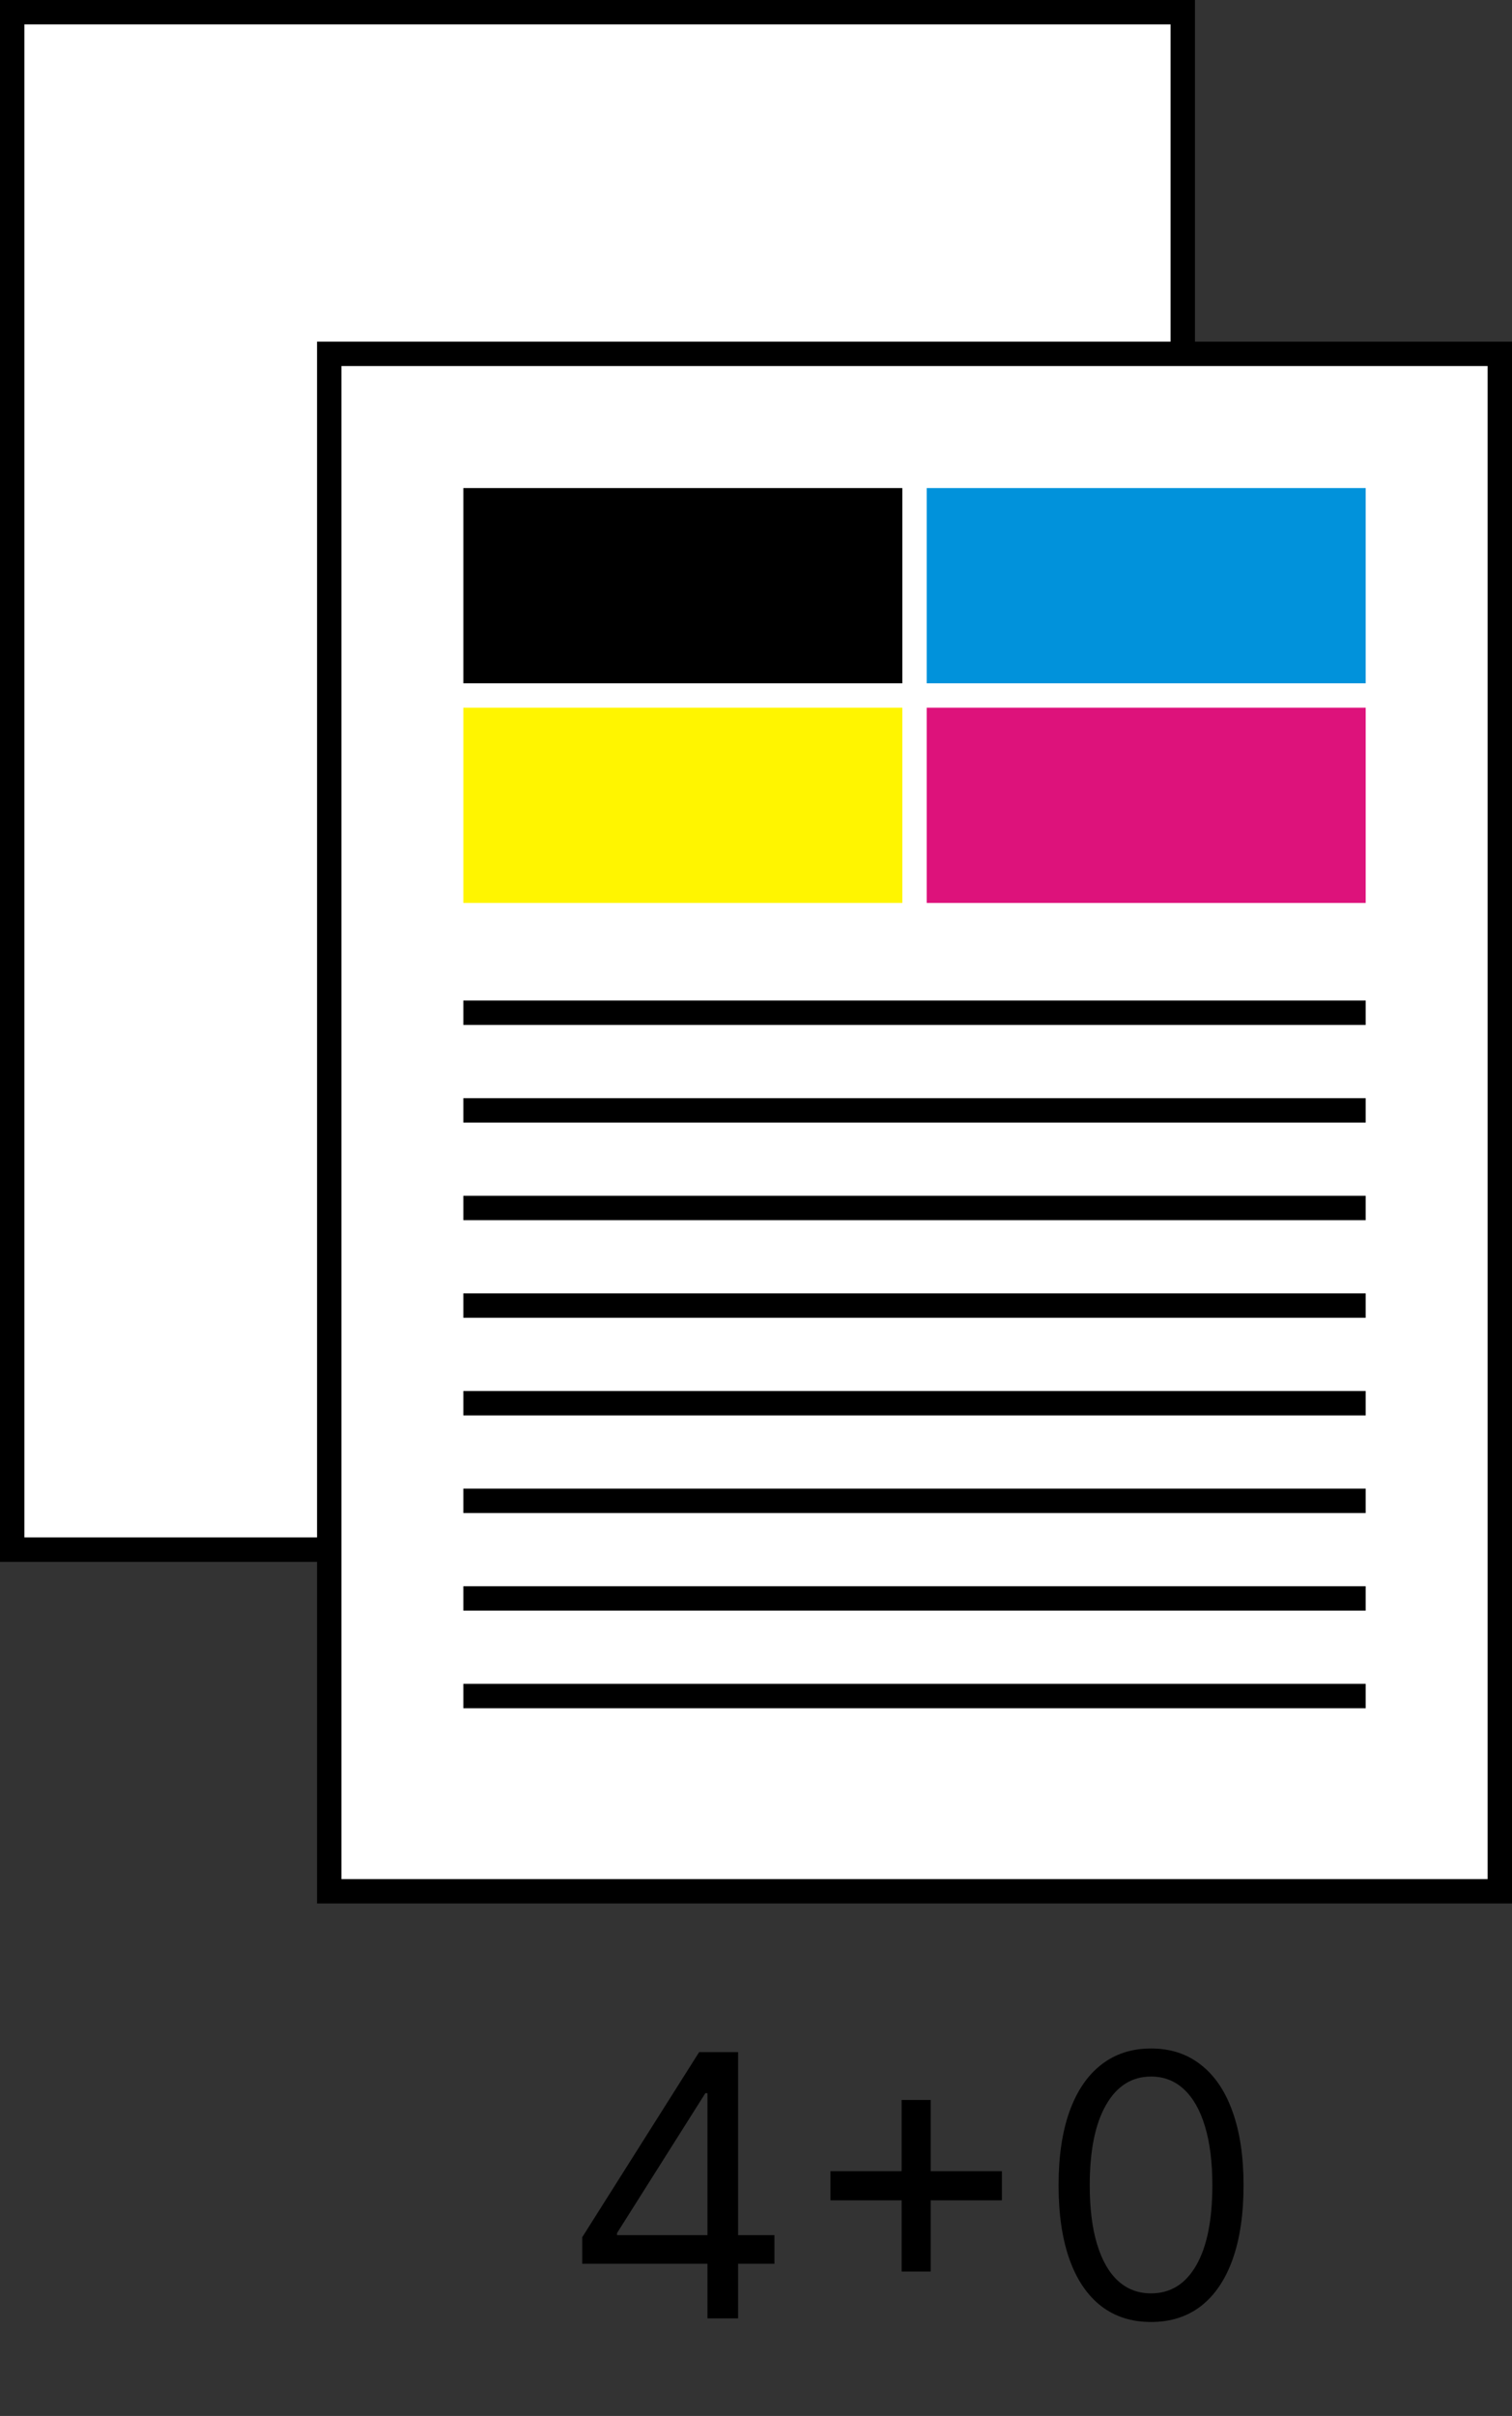
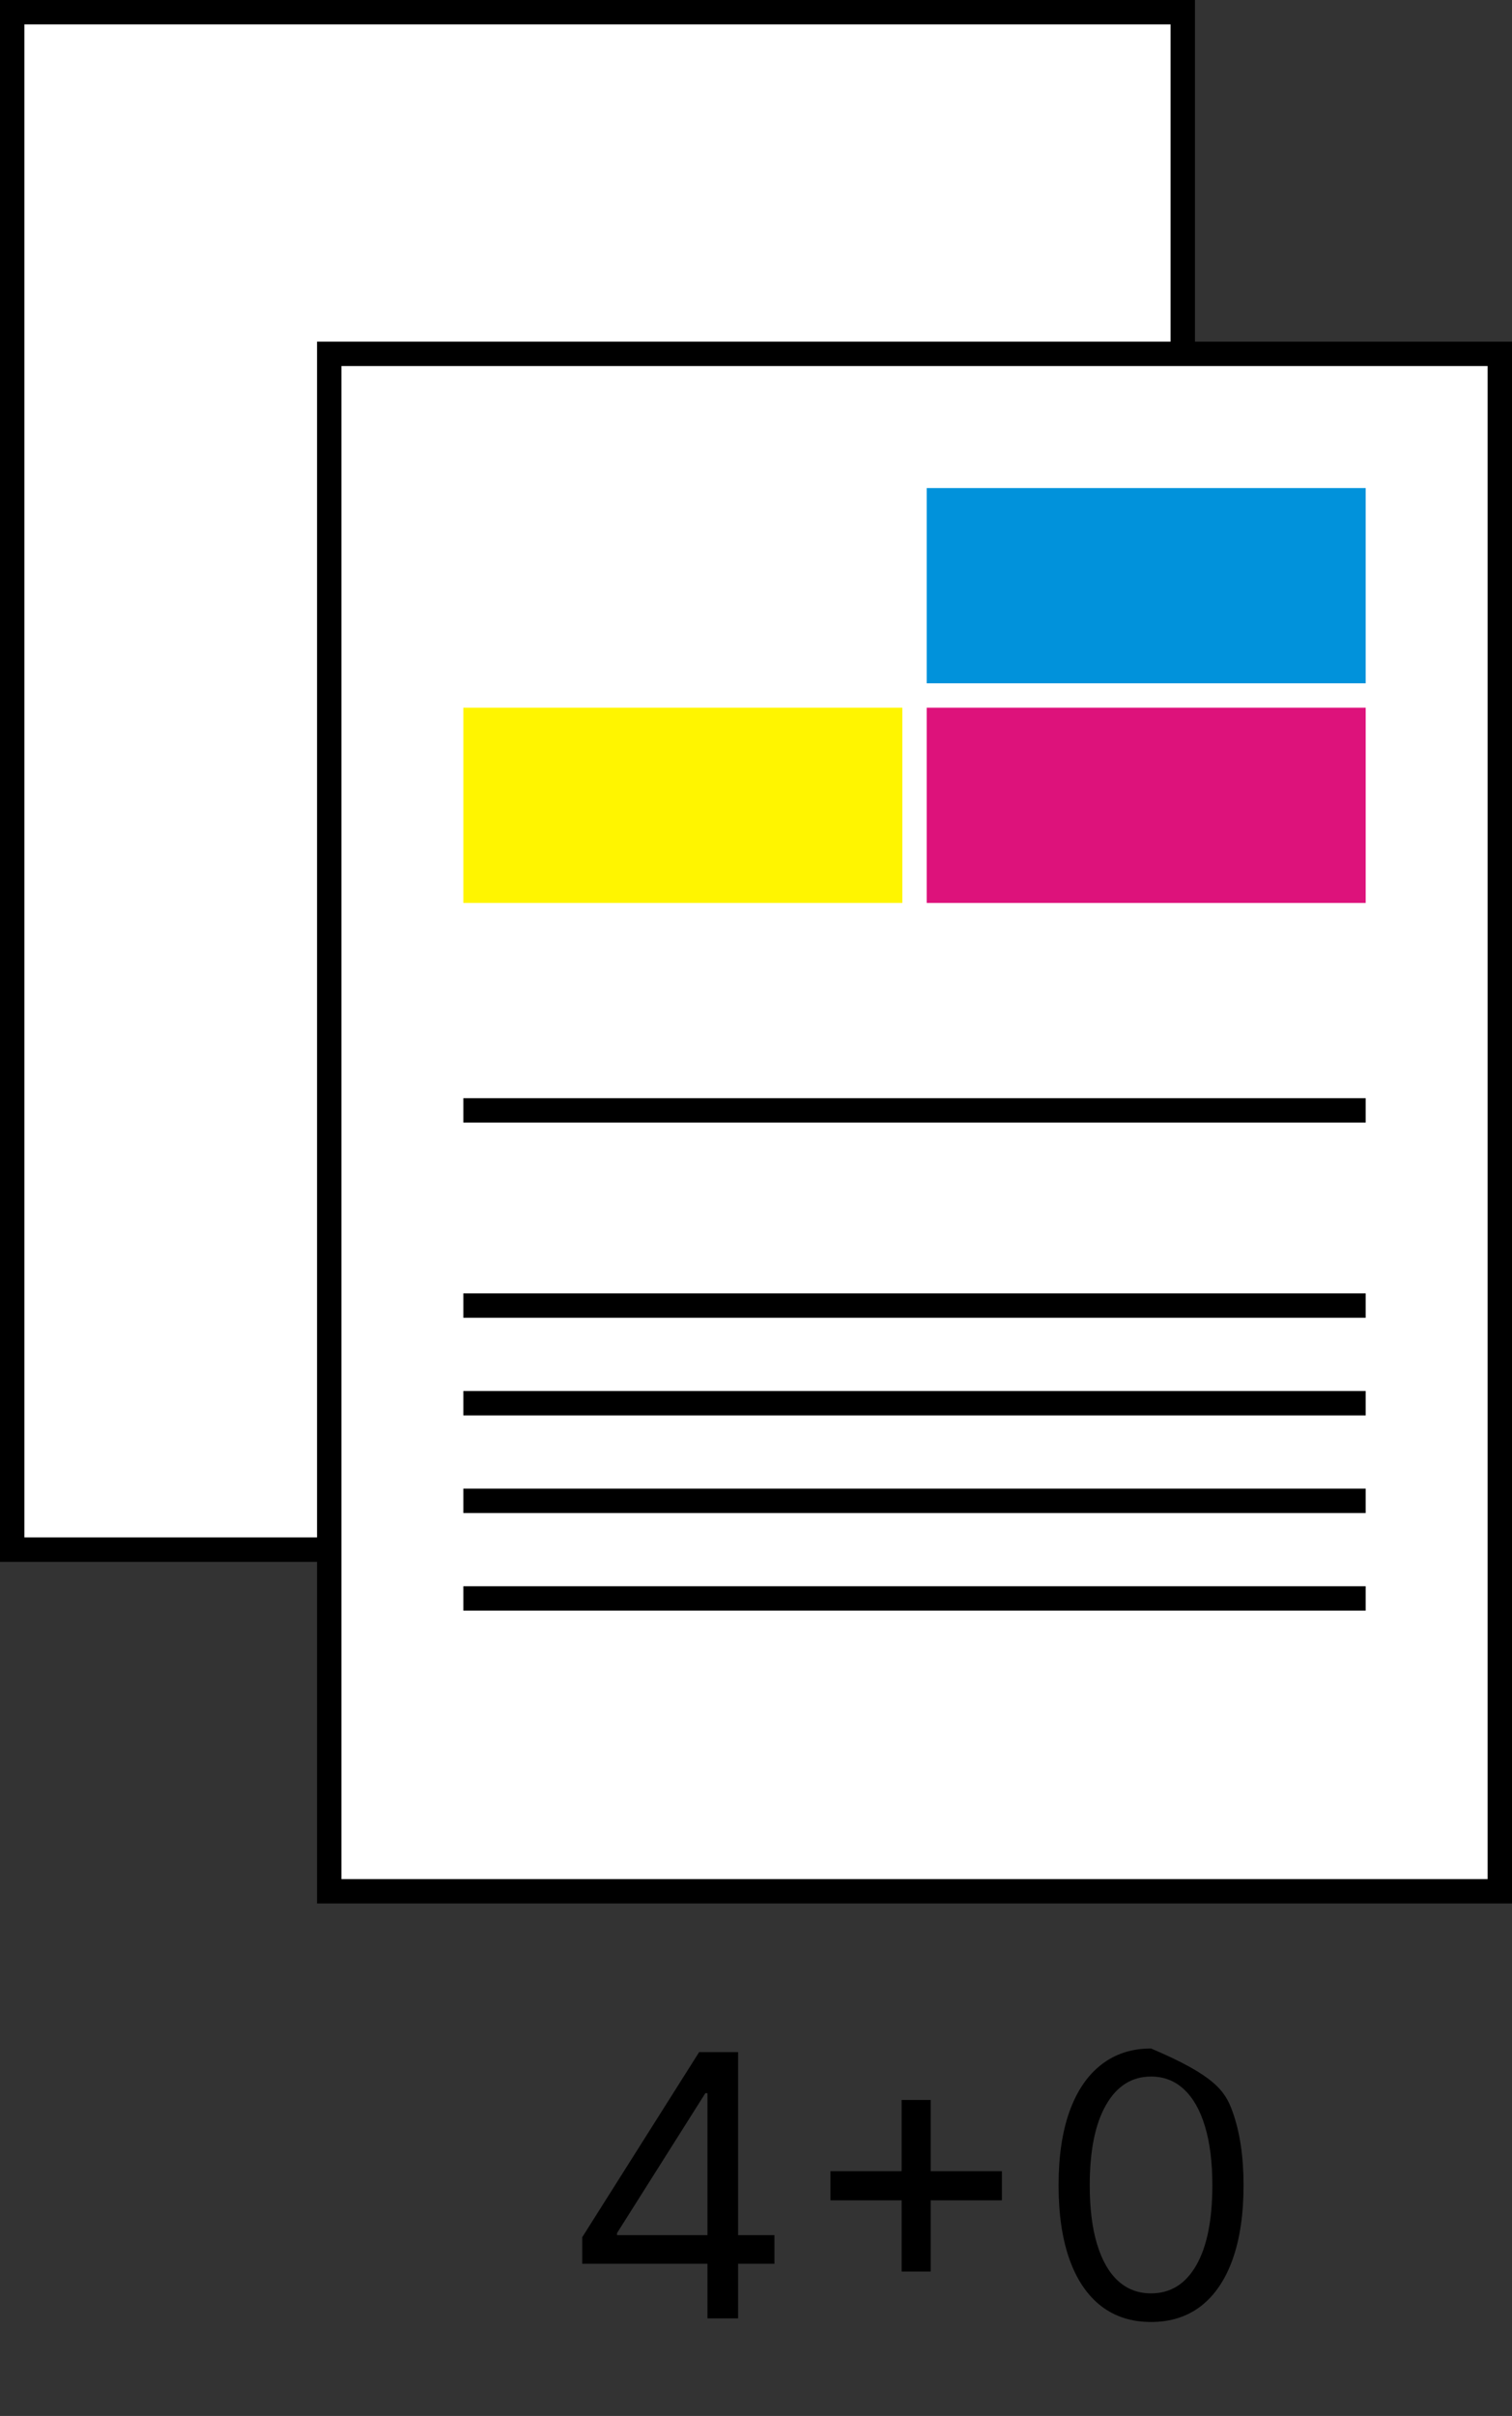
<svg xmlns="http://www.w3.org/2000/svg" width="62" height="99" viewBox="0 0 62 99" fill="none">
  <rect x="0" y="0" width="62" height="99" fill="#333333" stroke="none" />
-   <path d="M23.874 92.763V91.676L28.668 84.091H29.456V85.774H28.923L25.301 91.506V91.591H31.757V92.763H23.874ZM29.009 95V92.433V91.927V84.091H30.266V95H29.009ZM36.971 93.082V86.051H38.164V93.082H36.971ZM34.052 90.163V88.97H41.083V90.163H34.052ZM47.199 95.149C46.397 95.149 45.713 94.931 45.148 94.494C44.584 94.054 44.152 93.416 43.854 92.582C43.556 91.744 43.407 90.731 43.407 89.546C43.407 88.367 43.556 87.36 43.854 86.525C44.156 85.687 44.589 85.048 45.154 84.608C45.722 84.164 46.404 83.942 47.199 83.942C47.995 83.942 48.675 84.164 49.239 84.608C49.807 85.048 50.241 85.687 50.539 86.525C50.841 87.36 50.992 88.367 50.992 89.546C50.992 90.731 50.843 91.744 50.544 92.582C50.246 93.416 49.815 94.054 49.25 94.494C48.685 94.931 48.002 95.149 47.199 95.149ZM47.199 93.977C47.995 93.977 48.613 93.594 49.053 92.827C49.493 92.06 49.713 90.966 49.713 89.546C49.713 88.601 49.612 87.796 49.41 87.132C49.211 86.468 48.923 85.962 48.547 85.614C48.174 85.266 47.725 85.092 47.199 85.092C46.411 85.092 45.795 85.481 45.351 86.259C44.907 87.033 44.685 88.129 44.685 89.546C44.685 90.49 44.784 91.293 44.983 91.953C45.182 92.614 45.468 93.116 45.841 93.461C46.217 93.805 46.67 93.977 47.199 93.977Z" fill="black" />
+   <path d="M23.874 92.763V91.676L28.668 84.091H29.456V85.774H28.923L25.301 91.506V91.591H31.757V92.763H23.874ZM29.009 95V92.433V91.927V84.091H30.266V95H29.009ZM36.971 93.082V86.051H38.164V93.082H36.971ZM34.052 90.163V88.97H41.083V90.163H34.052ZM47.199 95.149C46.397 95.149 45.713 94.931 45.148 94.494C44.584 94.054 44.152 93.416 43.854 92.582C43.556 91.744 43.407 90.731 43.407 89.546C43.407 88.367 43.556 87.36 43.854 86.525C44.156 85.687 44.589 85.048 45.154 84.608C45.722 84.164 46.404 83.942 47.199 83.942C49.807 85.048 50.241 85.687 50.539 86.525C50.841 87.36 50.992 88.367 50.992 89.546C50.992 90.731 50.843 91.744 50.544 92.582C50.246 93.416 49.815 94.054 49.25 94.494C48.685 94.931 48.002 95.149 47.199 95.149ZM47.199 93.977C47.995 93.977 48.613 93.594 49.053 92.827C49.493 92.06 49.713 90.966 49.713 89.546C49.713 88.601 49.612 87.796 49.41 87.132C49.211 86.468 48.923 85.962 48.547 85.614C48.174 85.266 47.725 85.092 47.199 85.092C46.411 85.092 45.795 85.481 45.351 86.259C44.907 87.033 44.685 88.129 44.685 89.546C44.685 90.49 44.784 91.293 44.983 91.953C45.182 92.614 45.468 93.116 45.841 93.461C46.217 93.805 46.67 93.977 47.199 93.977Z" fill="black" />
  <rect x="0.5" y="0.5" width="48" height="63" fill="white" stroke="black" />
  <rect x="13.5" y="14.5" width="48" height="63" fill="white" stroke="black" />
-   <rect x="19" y="20" width="18" height="8" fill="black" />
  <rect x="19" y="29" width="18" height="8" fill="#FFF500" />
  <rect x="38" y="20" width="18" height="8" fill="#0192DB" />
  <rect x="38" y="29" width="18" height="8" fill="#DD127B" />
-   <line x1="19" y1="41.5" x2="56" y2="41.5" stroke="black" />
  <line x1="19" y1="45.5" x2="56" y2="45.5" stroke="black" />
-   <line x1="19" y1="49.5" x2="56" y2="49.5" stroke="black" />
  <line x1="19" y1="53.5" x2="56" y2="53.5" stroke="black" />
  <line x1="19" y1="57.5" x2="56" y2="57.5" stroke="black" />
  <line x1="19" y1="61.5" x2="56" y2="61.5" stroke="black" />
  <line x1="19" y1="65.5" x2="56" y2="65.5" stroke="black" />
-   <line x1="19" y1="69.5" x2="56" y2="69.5" stroke="black" />
</svg>